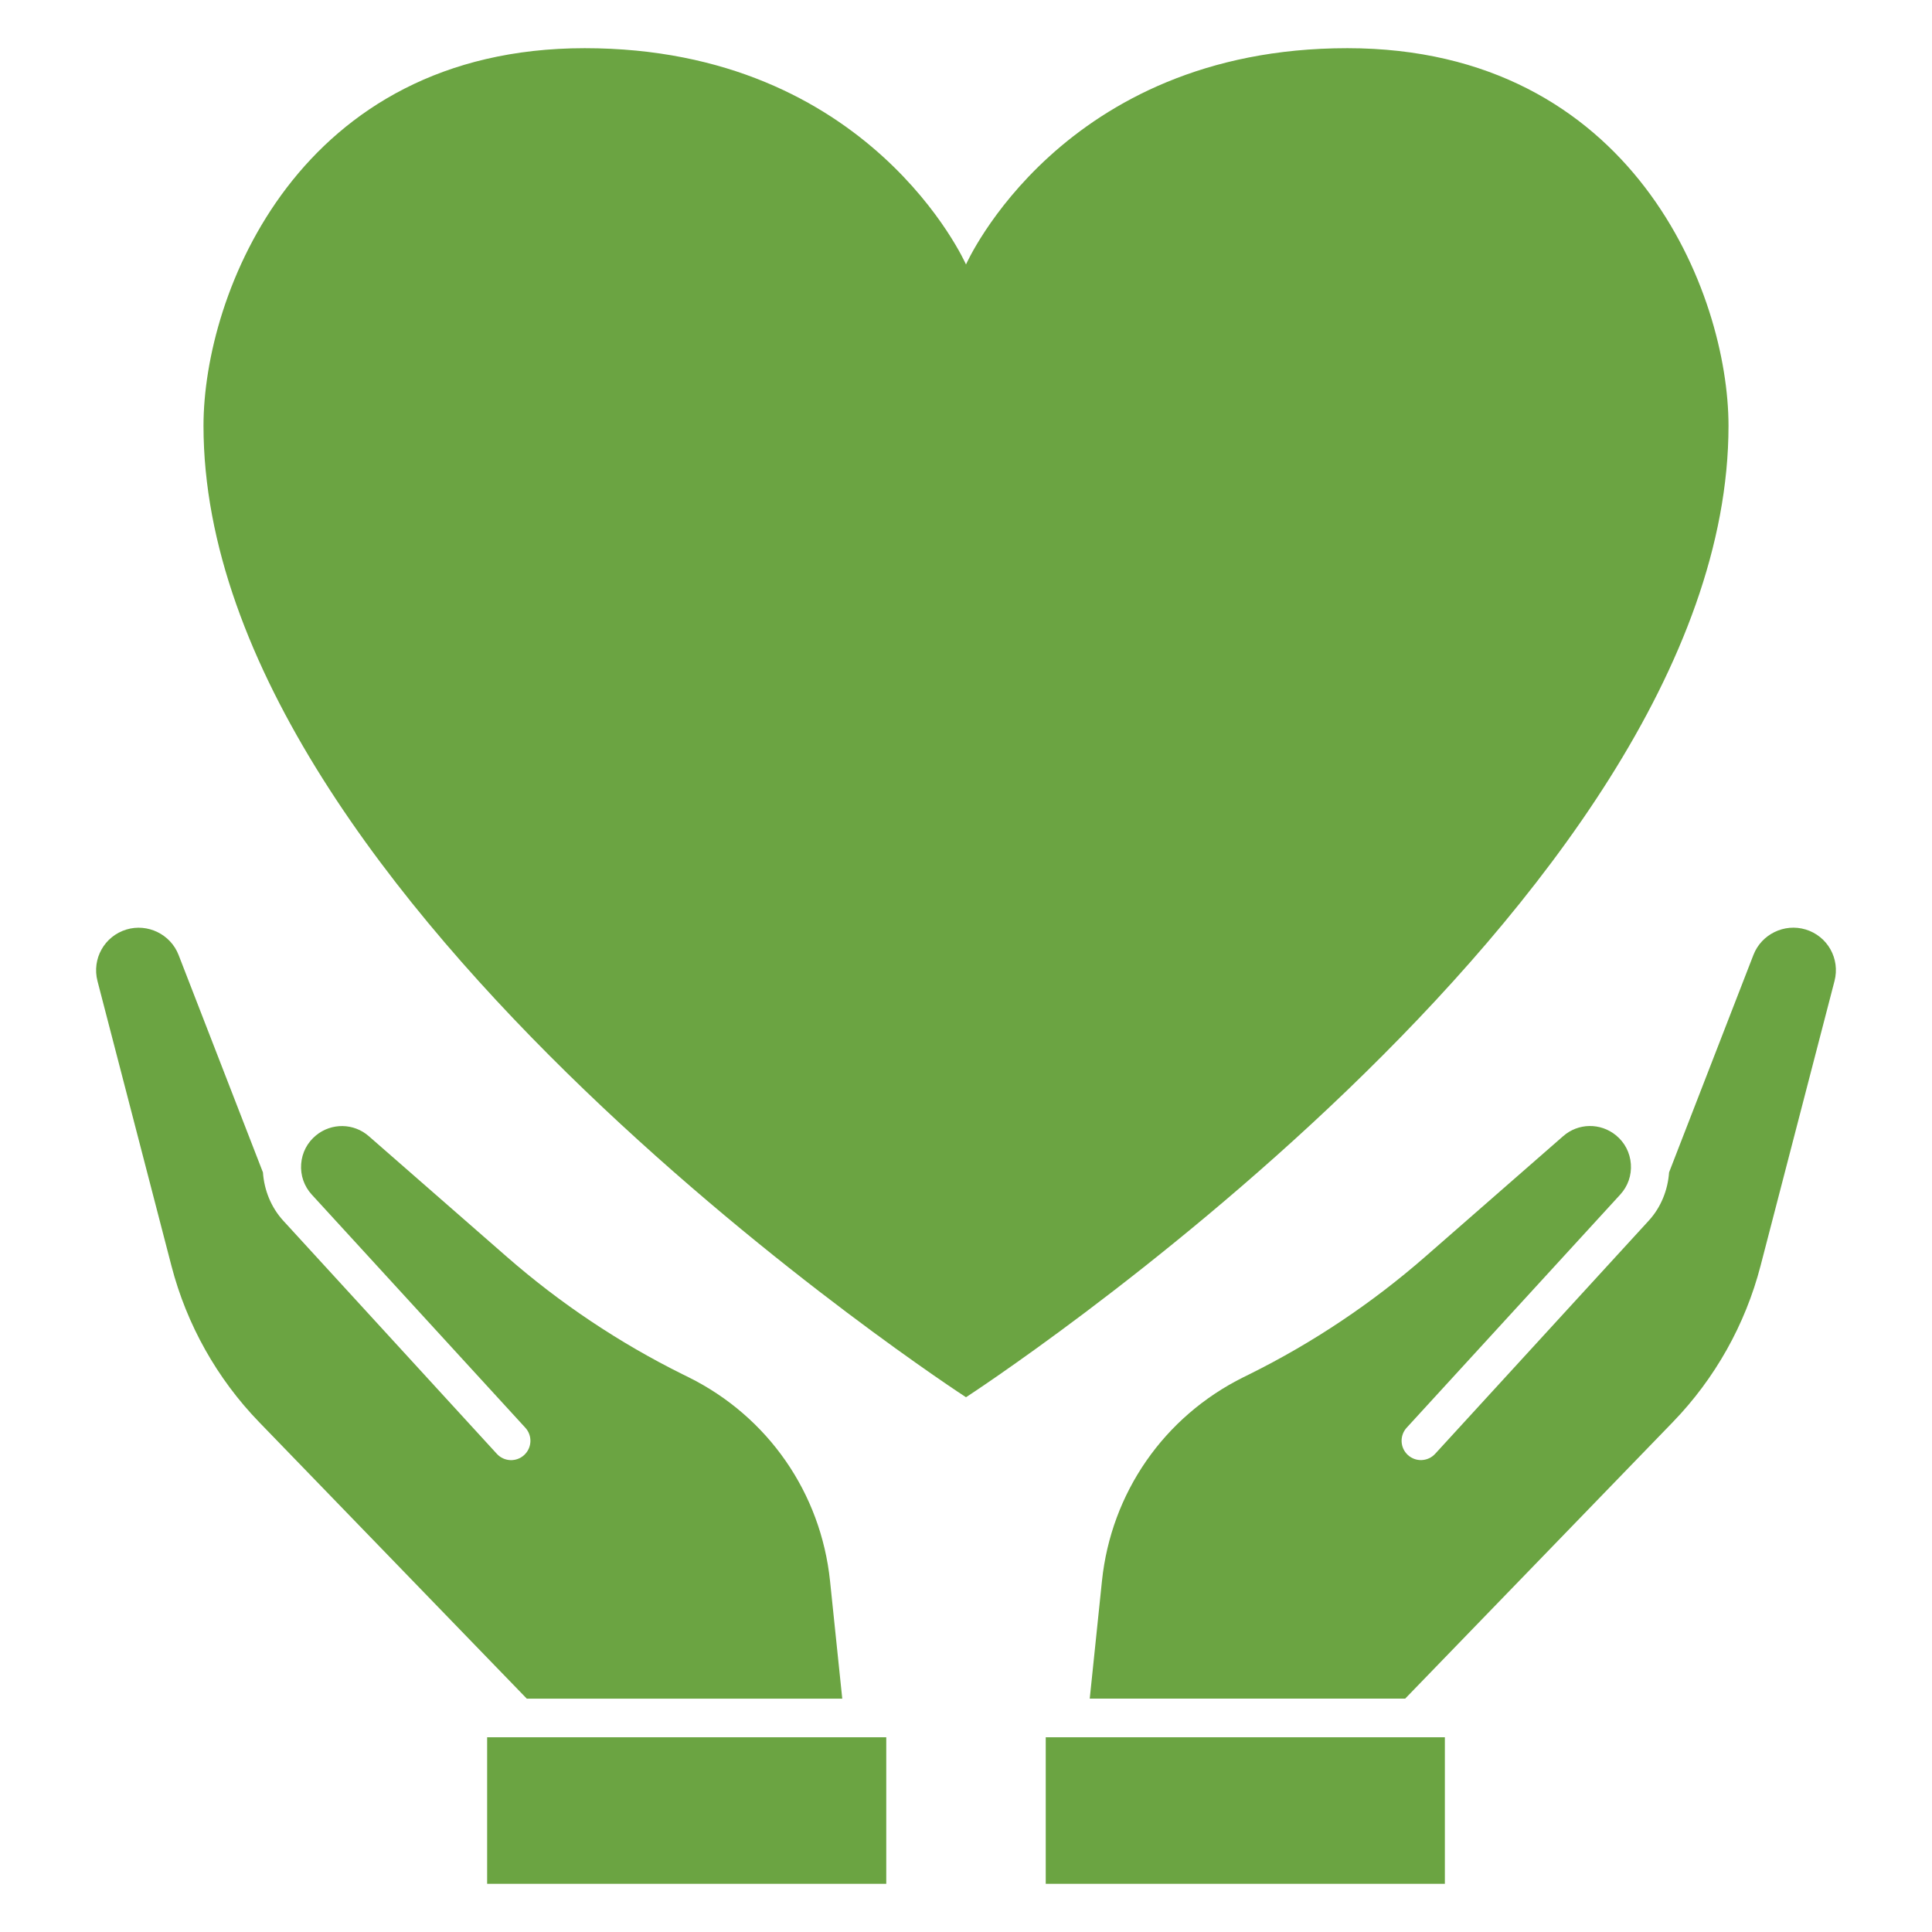
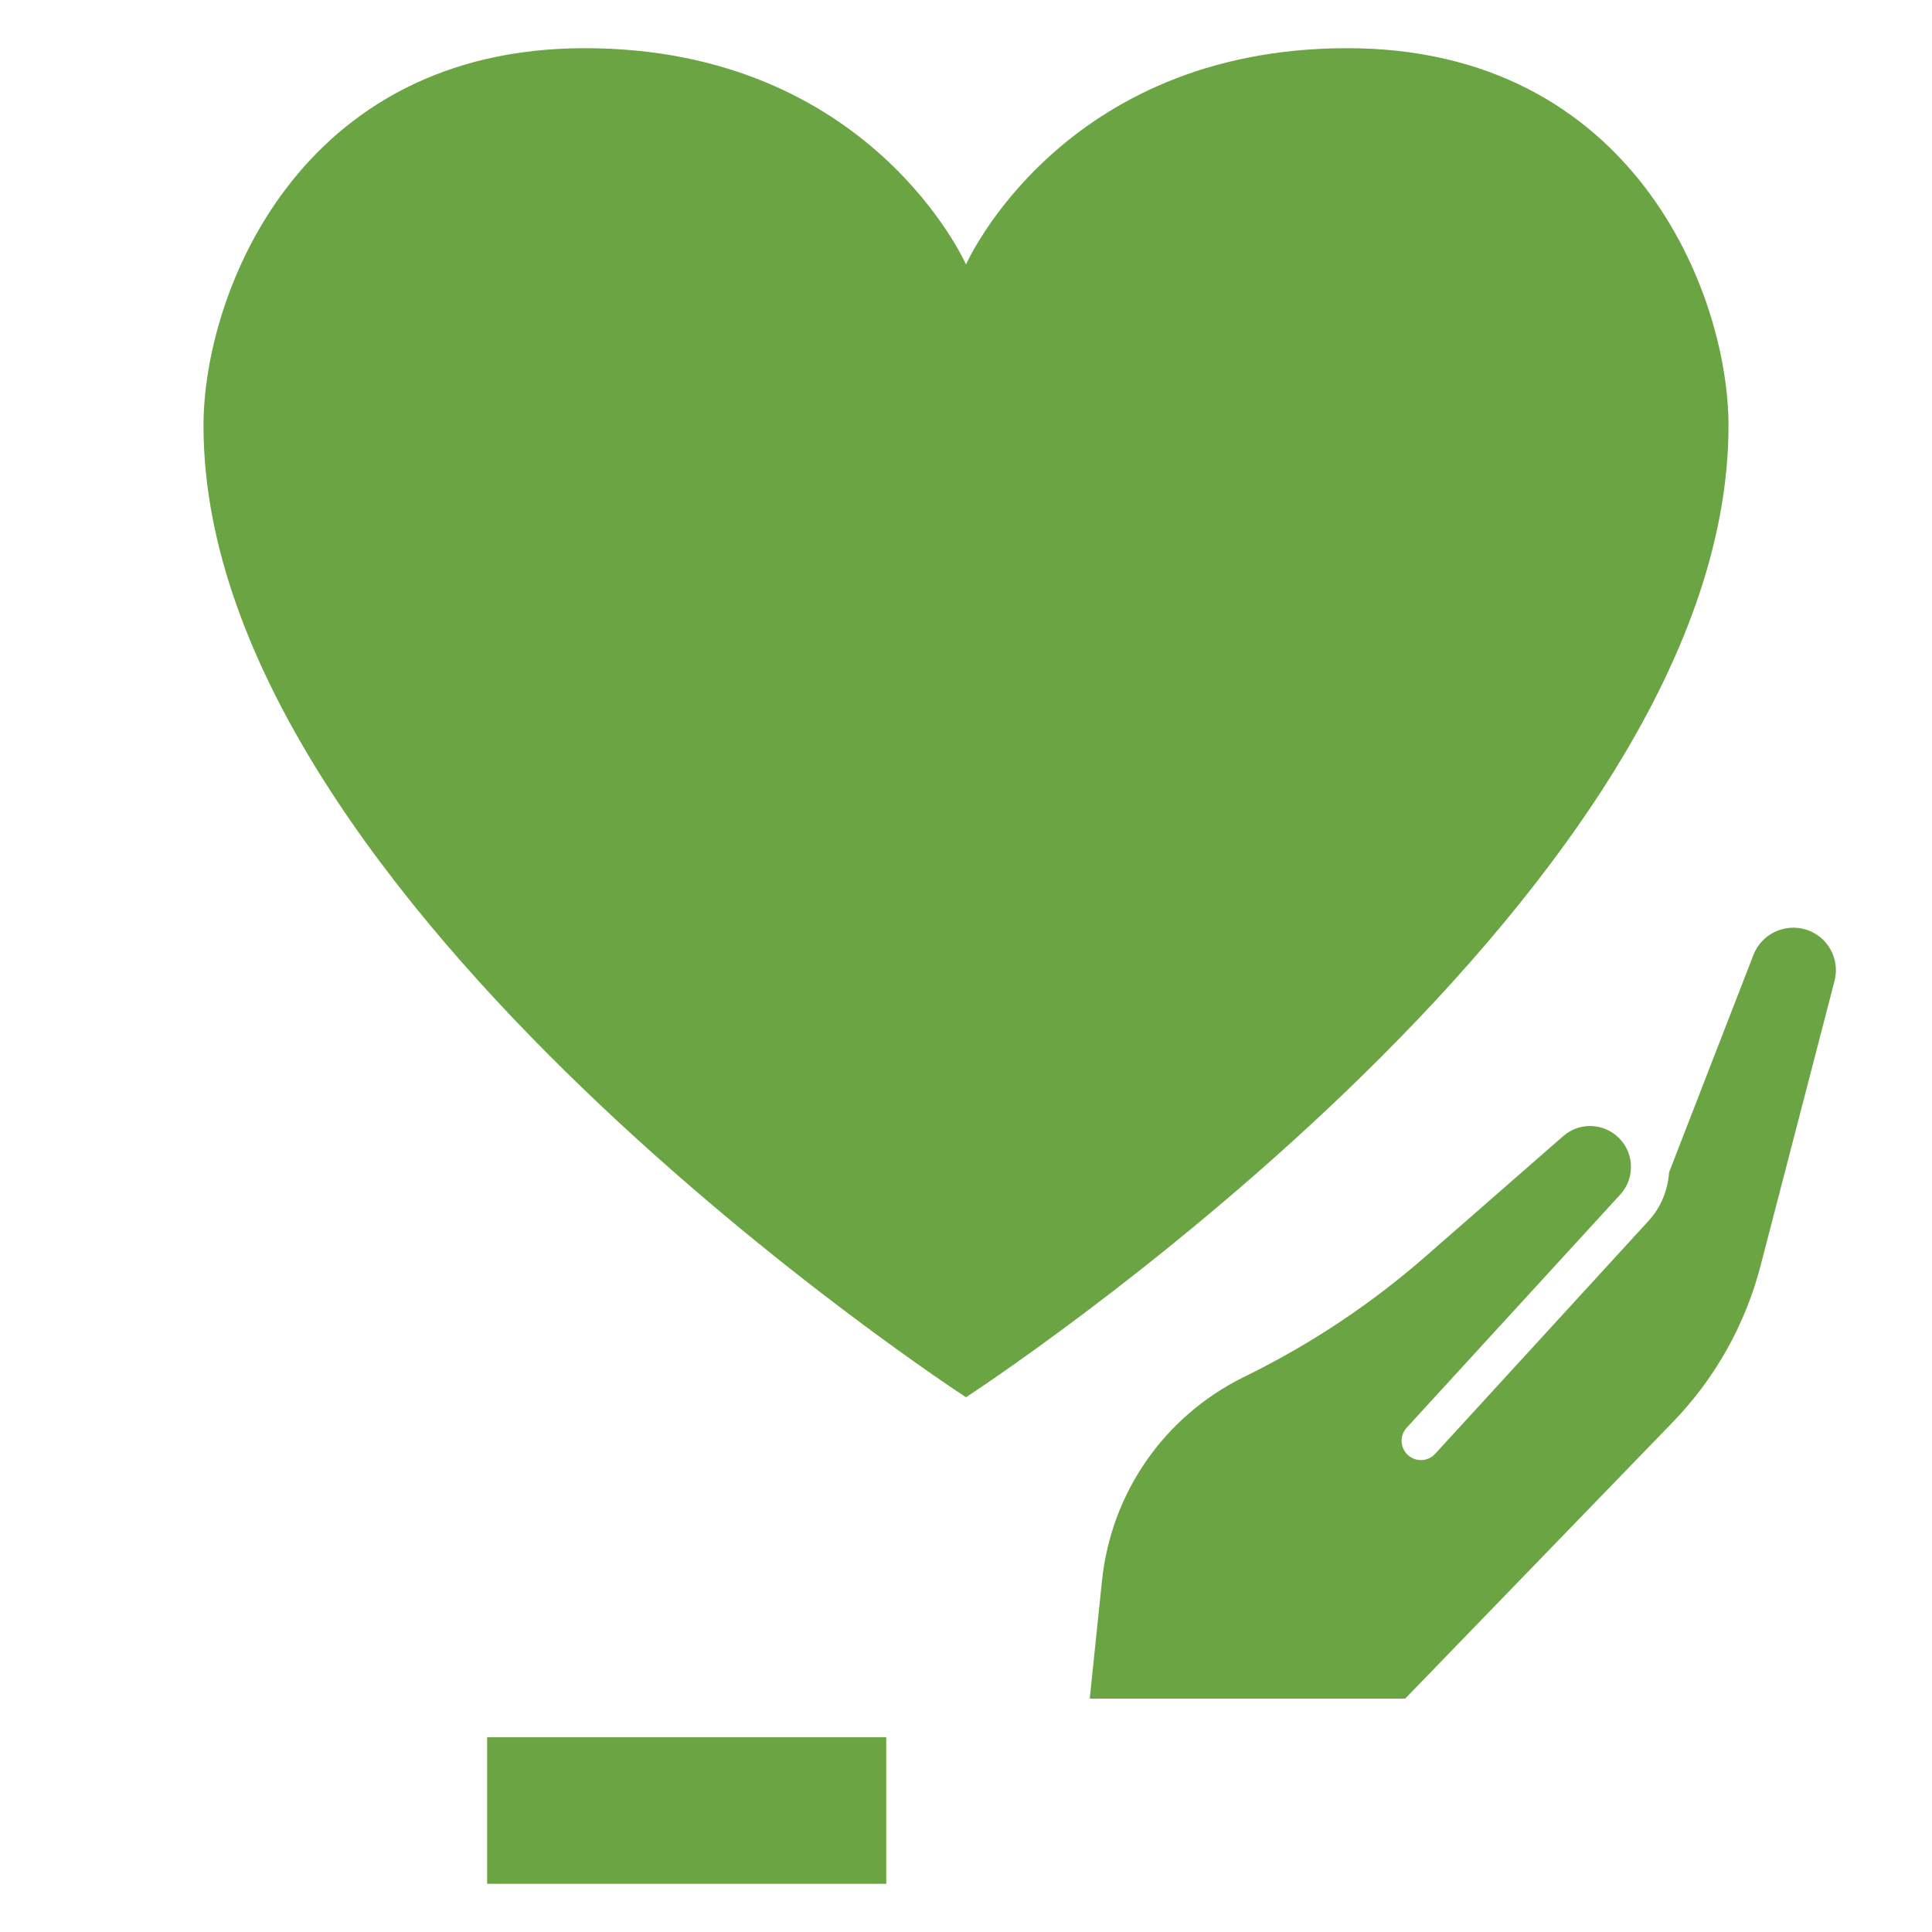
<svg xmlns="http://www.w3.org/2000/svg" id="a" viewBox="0 0 100 100">
  <defs>
    <style>.b{fill:#6ba442;stroke-width:0px;}</style>
  </defs>
  <path class="b" d="M69.734,2.494c-14.8,0-19.734,11.195-19.734,11.195,0,0-4.933-11.195-19.734-11.195S10.533,15.207,10.533,22.038c0,24.667,39.467,50.283,39.467,50.283,0,0,39.467-25.616,39.467-50.283,0-6.831-4.933-19.544-19.734-19.544Z" />
  <polygon class="b" points="45.873 89.921 25.214 89.921 25.214 97.506 45.873 97.506 45.873 89.92 45.873 89.921" />
-   <polygon class="b" points="54.127 89.921 54.127 89.92 54.127 97.506 74.786 97.506 74.786 89.921 54.127 89.921" />
-   <path class="b" d="M43.595,87.921l-.632-6.086c-.475-4.566-3.213-8.511-7.326-10.551l-.3-.148c-3.287-1.63-6.354-3.681-9.117-6.096l-7.129-6.231c-.779-.682-1.928-.7-2.73-.046-.456.372-.73.9-.773,1.487-.042.587.153,1.149.55,1.583l11.054,12.067c.373.407.345,1.04-.062,1.413-.407.374-1.04.345-1.413-.062l-11.054-12.067c-.63-.688-.988-1.577-1.053-2.5l-4.367-11.257c-.415-1.07-1.602-1.646-2.698-1.316-1.14.345-1.798,1.517-1.499,2.669l3.83,14.748c.788,3.034,2.357,5.829,4.537,8.081l13.855,14.314h16.327v-.002Z" />
  <path class="b" d="M93.456,48.109c-1.098-.33-2.283.246-2.698,1.316l-4.367,11.257c-.065.923-.422,1.812-1.053,2.5l-11.054,12.067c-.373.407-1.005.436-1.413.062-.407-.373-.435-1.005-.062-1.413l11.054-12.067c.397-.434.593-.996.55-1.583s-.317-1.115-.773-1.487c-.804-.655-1.953-.637-2.731.046l-7.129,6.231c-2.763,2.415-5.83,4.466-9.116,6.096l-.302.149c-4.112,2.04-6.851,5.984-7.325,10.551l-.632,6.086h16.327l13.855-14.314c2.18-2.252,3.749-5.047,4.537-8.081l3.83-14.748c.299-1.152-.359-2.325-1.499-2.669h0Z" />
</svg>